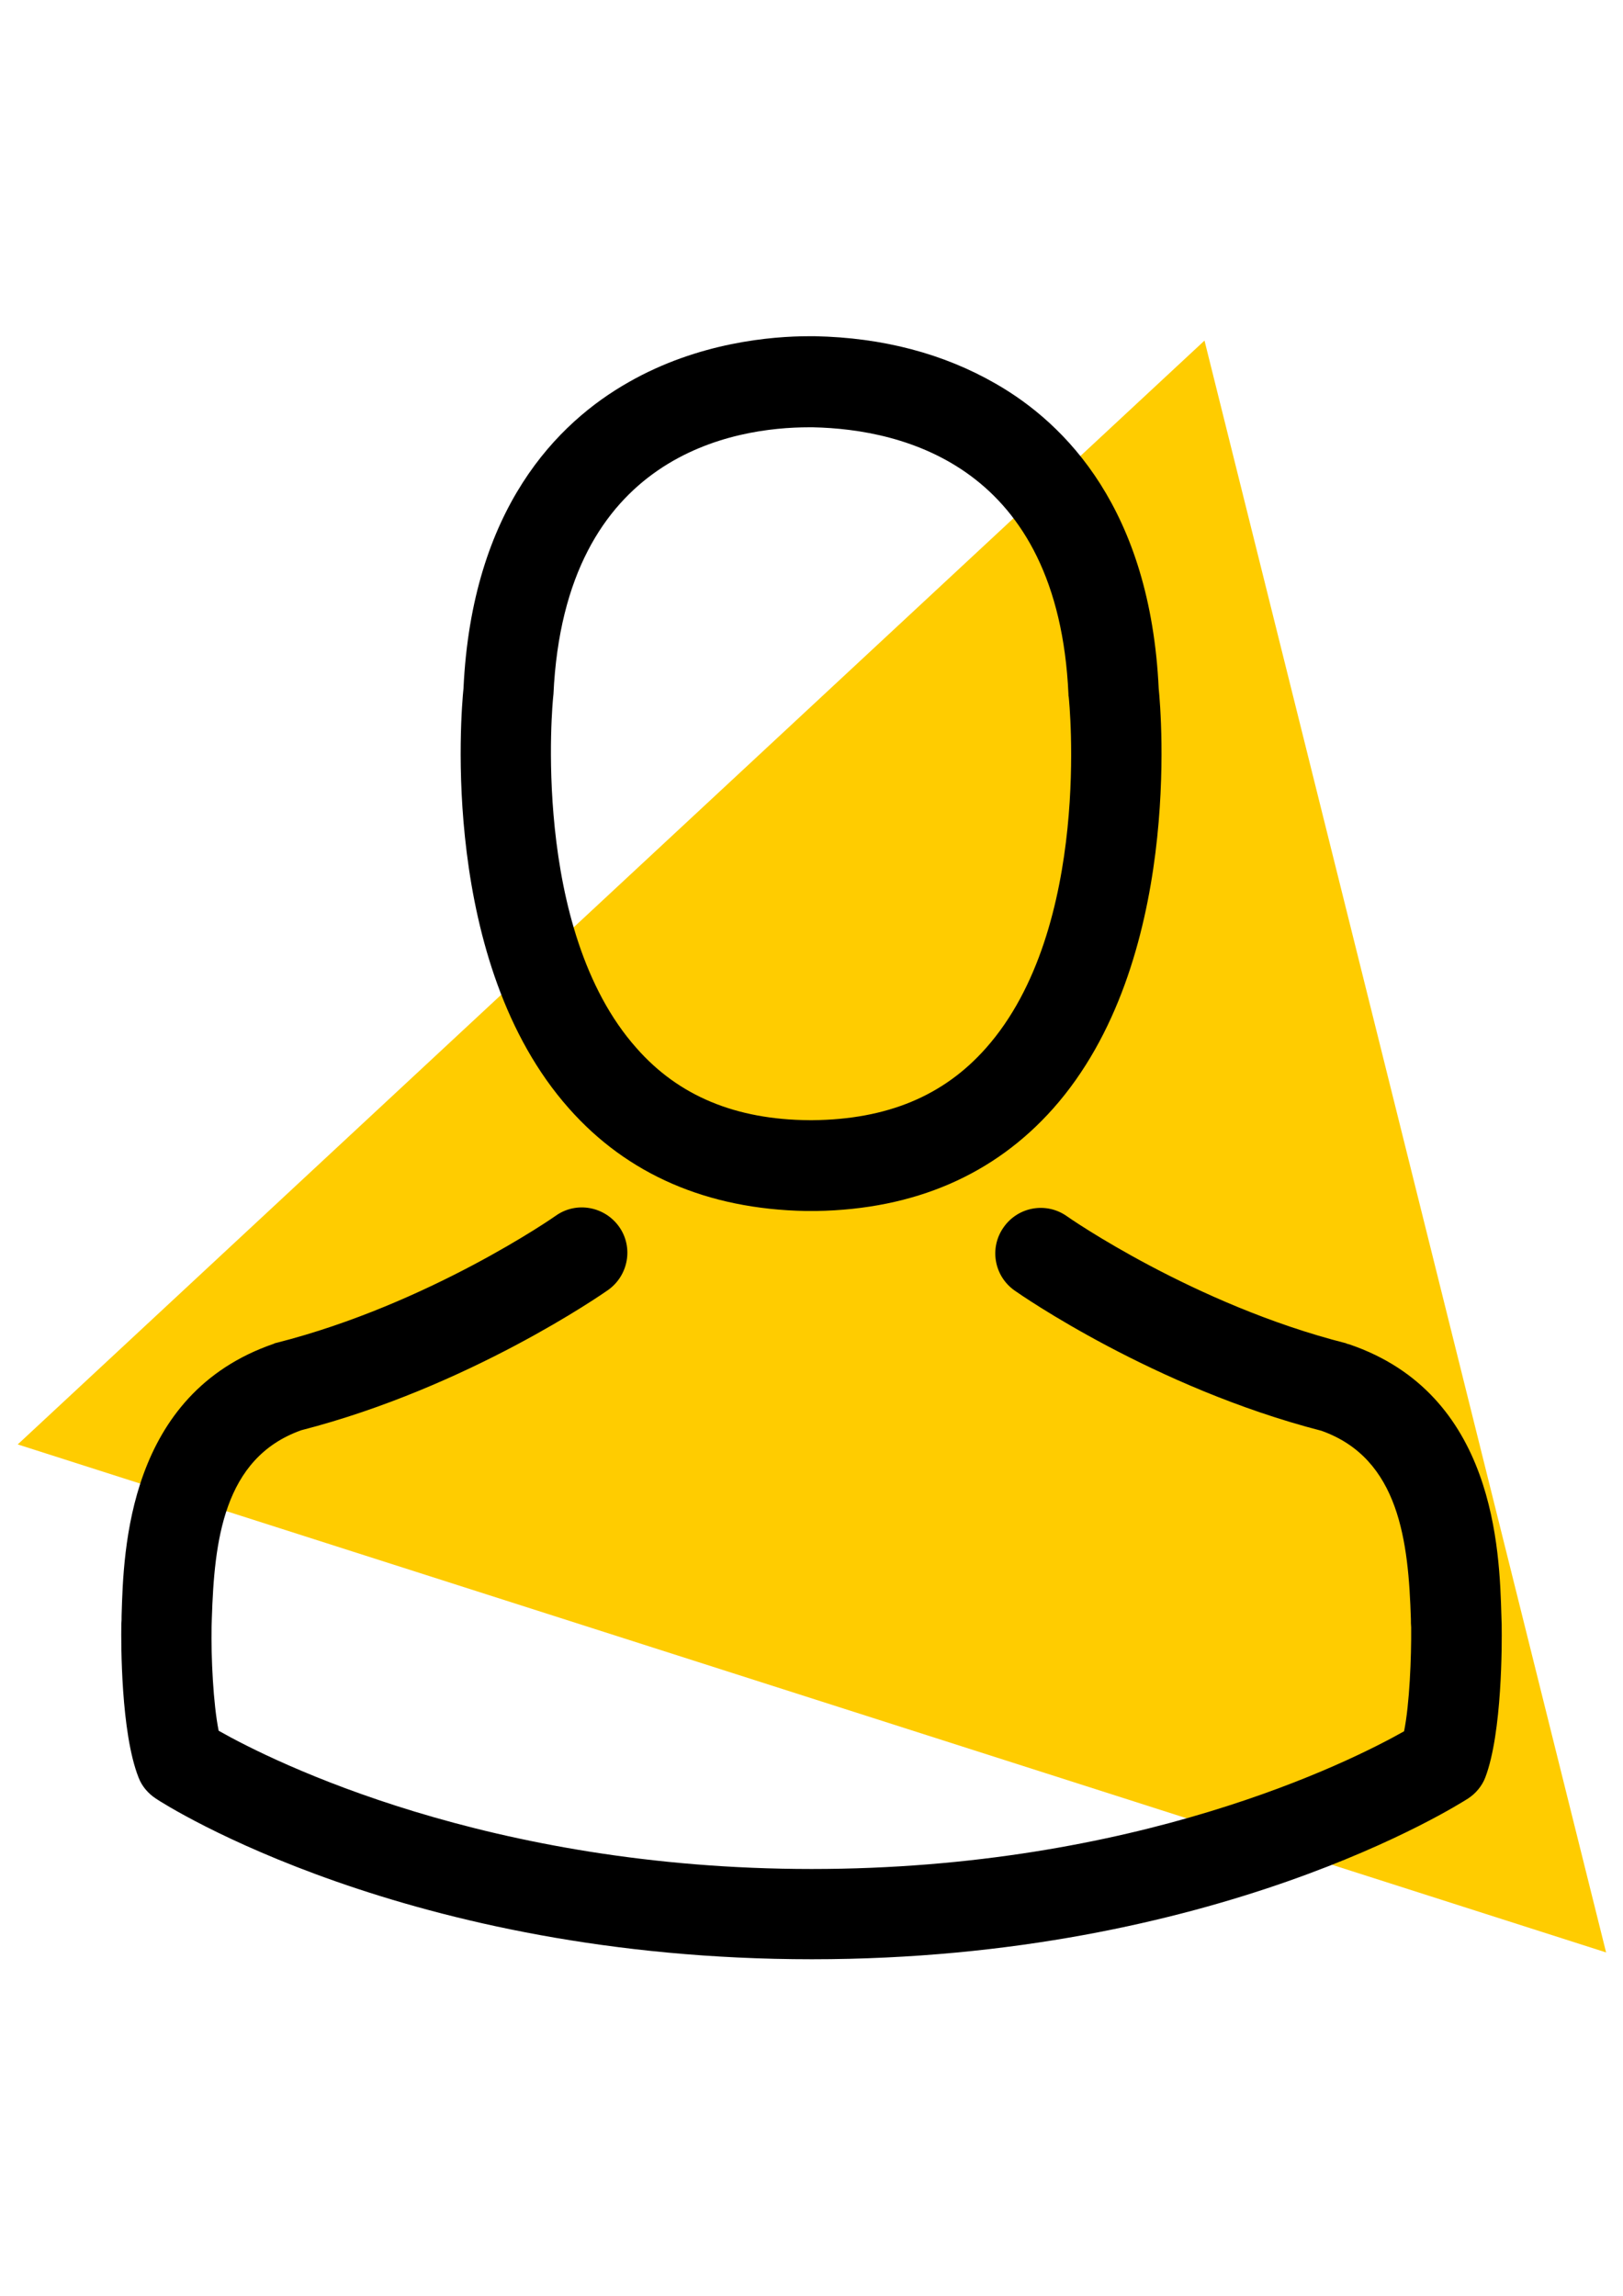
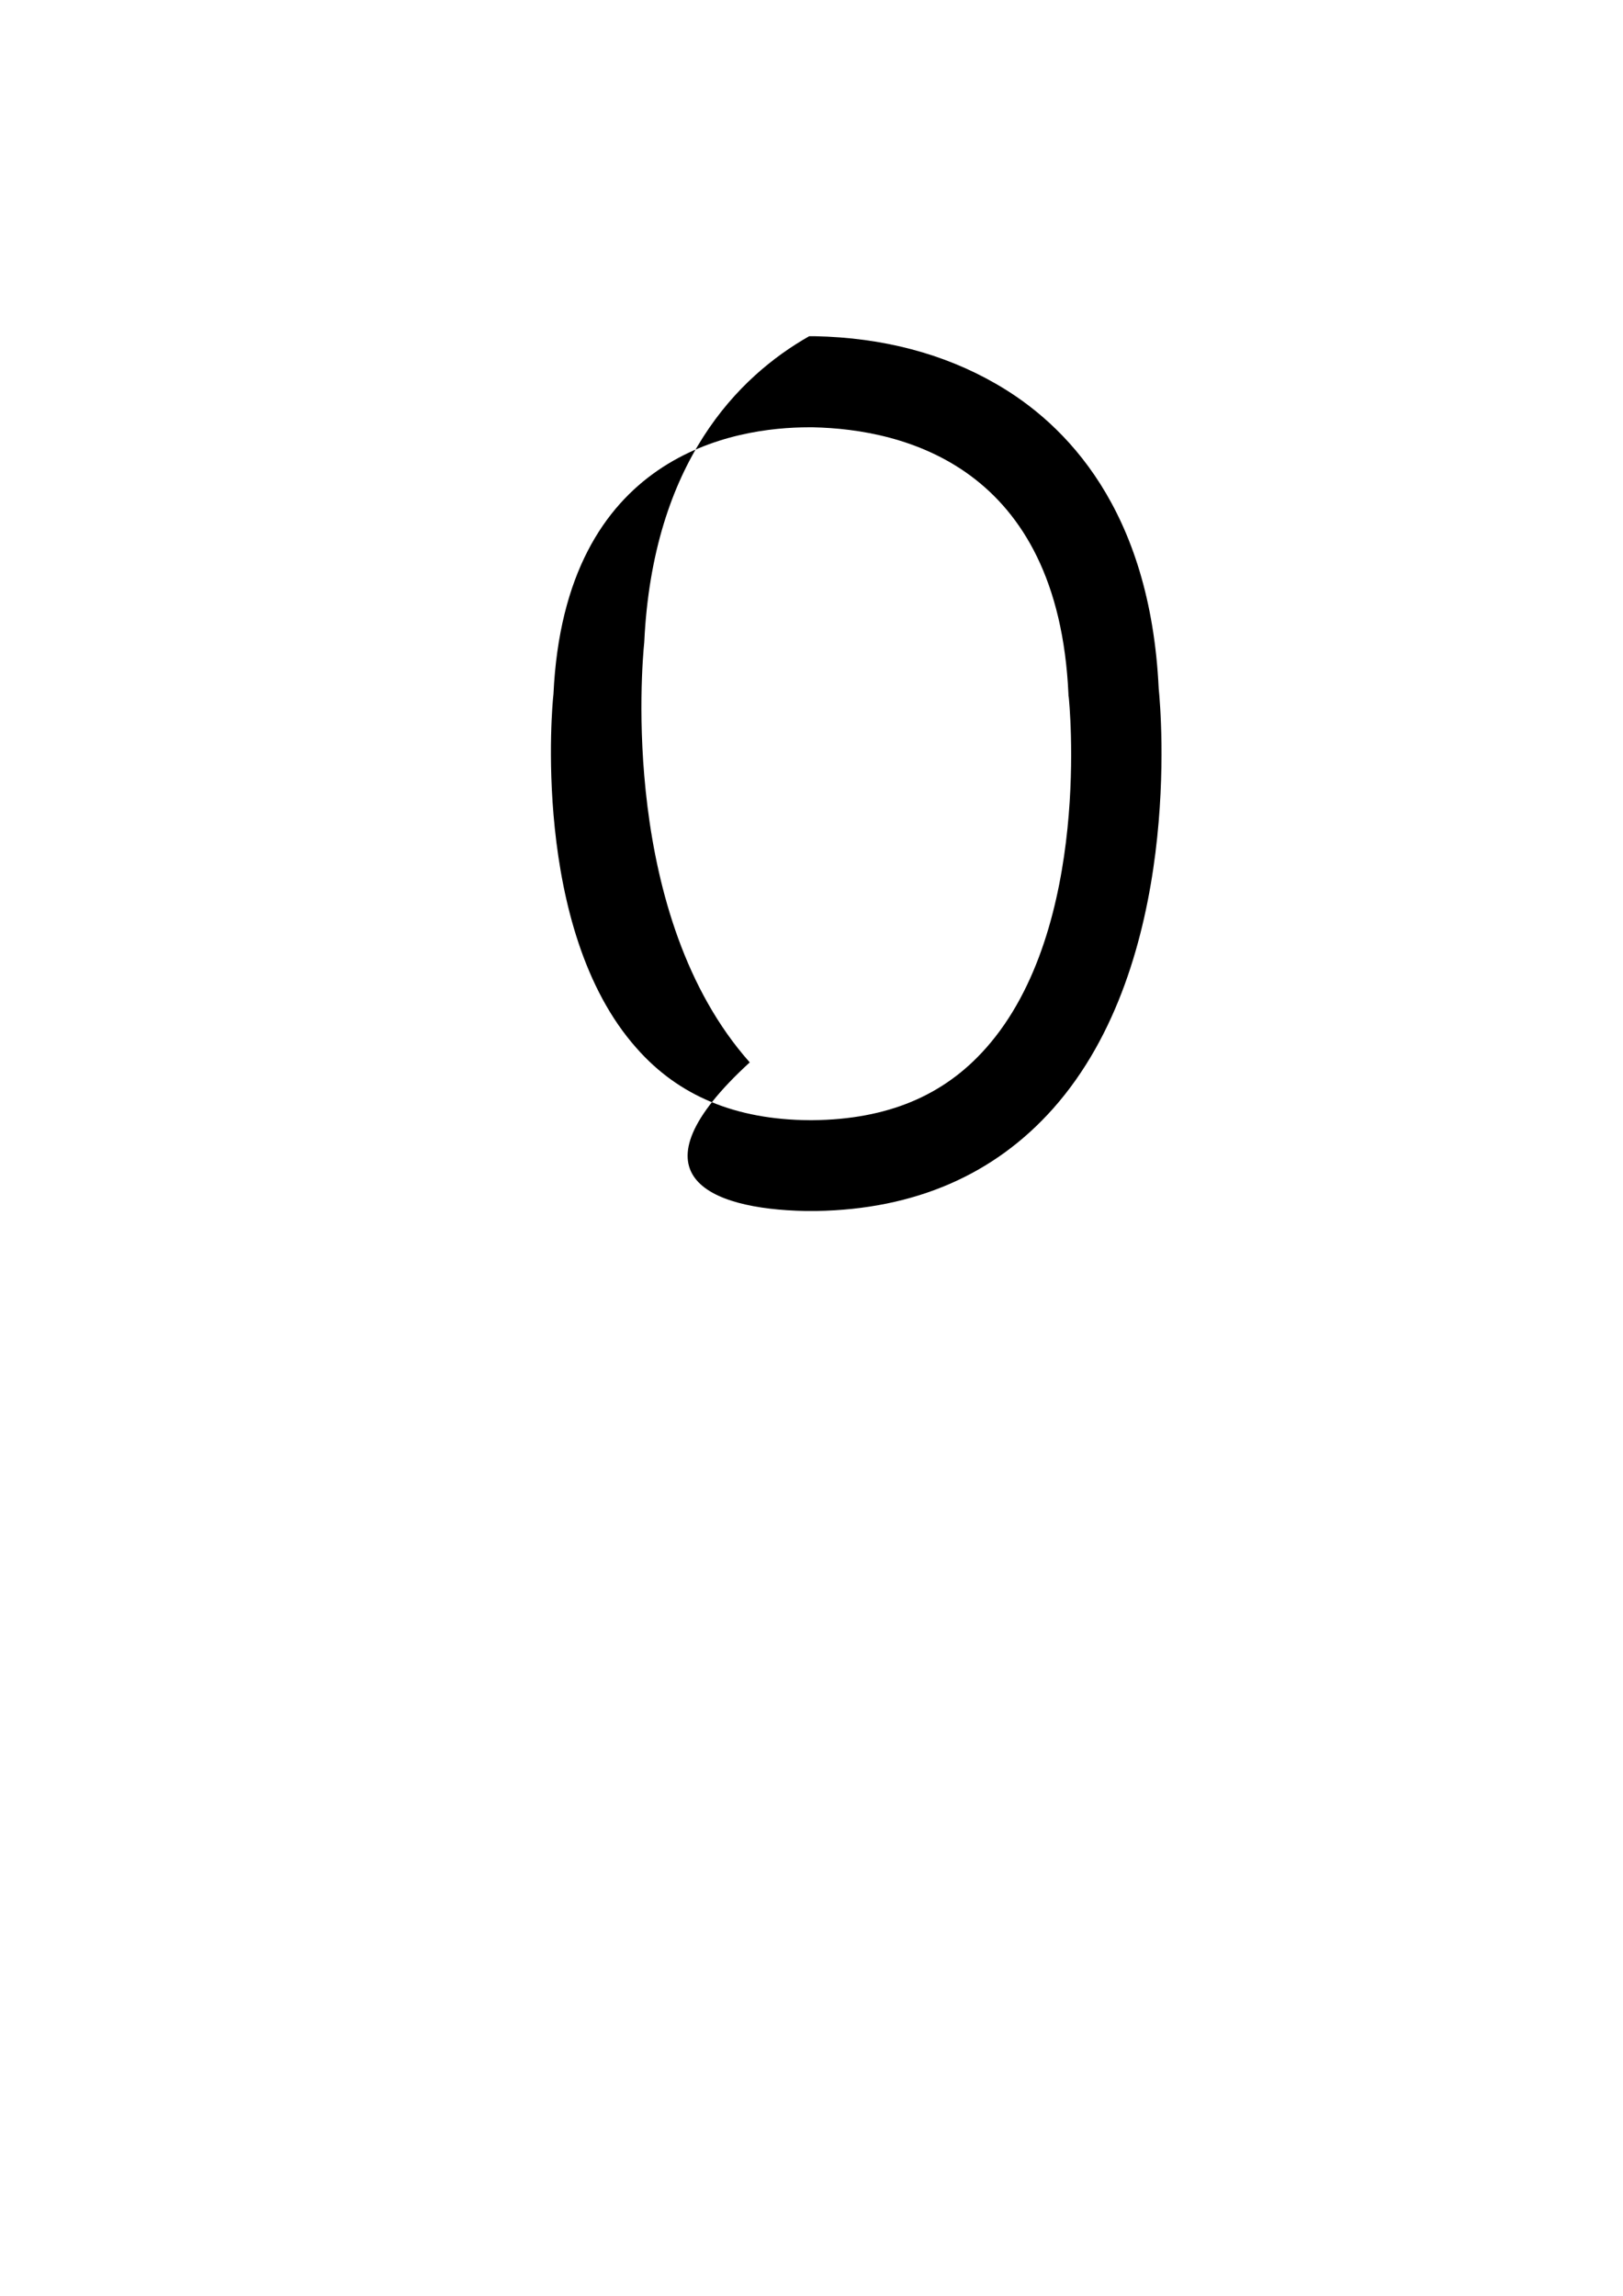
<svg xmlns="http://www.w3.org/2000/svg" version="1.1" id="Capa_1" x="0px" y="0px" viewBox="0 0 595.3 841.9" enable-background="new 0 0 595.3 841.9" xml:space="preserve">
-   <polygon fill="#FFCC00" points="6.5,529.7 441.8,124.9 589.1,716 " />
  <g>
    <g>
-       <path d="M295.5,444.1c0.6,0,1.2,0,2,0c0.2,0,0.5,0,0.7,0c0.4,0,0.9,0,1.2,0c36.1-0.6,65.3-13.3,86.9-37.6    c47.5-53.5,39.6-145.2,38.7-154c-3.1-65.7-34.1-97.1-59.8-111.8c-19.1-11-41.4-16.9-66.3-17.4h-0.9c-0.1,0-0.4,0-0.5,0h-0.7    c-13.7,0-40.6,2.2-66.3,16.9c-25.9,14.7-57.4,46.1-60.5,112.3c-0.9,8.8-8.8,100.5,38.7,154C230.1,430.7,259.4,443.4,295.5,444.1z     M202.9,255.6c0-0.4,0.1-0.7,0.1-1c4.1-88.4,66.8-97.9,93.7-97.9h0.5c0.2,0,0.6,0,1,0c33.3,0.7,89.9,14.3,93.7,97.9    c0,0.4,0,0.7,0.1,1c0.1,0.9,8.8,84.7-30.4,128.8c-15.5,17.5-36.2,26.1-63.5,26.4c-0.2,0-0.4,0-0.6,0l0,0c-0.2,0-0.4,0-0.6,0    c-27.1-0.2-48-8.9-63.4-26.4C194.4,340.5,202.8,256.3,202.9,255.6z" />
-       <path d="M550.8,596.2c0-0.1,0-0.2,0-0.4c0-1-0.1-2-0.1-3.1c-0.7-24.4-2.3-81.5-55.8-99.7c-0.4-0.1-0.9-0.2-1.2-0.4    C438,478.5,391.8,446.4,391.3,446c-7.5-5.3-17.9-3.5-23.2,4.1c-5.3,7.5-3.5,17.9,4.1,23.2c2.1,1.5,51.2,35.6,112.5,51.4    c28.7,10.2,31.9,40.9,32.8,69c0,1.1,0,2.1,0.1,3.1c0.1,11.1-0.6,28.2-2.6,38.1c-20,11.3-98.2,50.5-217.3,50.5    c-118.6,0-197.4-39.3-217.5-50.7c-2-9.9-2.8-27-2.6-38.1c0-1,0.1-2,0.1-3.1c0.9-28.1,4.1-58.8,32.8-69    c61.4-15.8,110.5-50,112.5-51.4c7.5-5.3,9.4-15.7,4.1-23.2c-5.3-7.5-15.7-9.4-23.2-4.1c-0.5,0.4-46.5,32.4-102.3,46.6    c-0.5,0.1-0.9,0.2-1.2,0.4c-53.5,18.4-55.1,75.4-55.8,99.7c0,1.1,0,2.1-0.1,3.1c0,0.1,0,0.2,0,0.4c-0.1,6.4-0.2,39.3,6.3,55.8    c1.2,3.2,3.5,5.9,6.4,7.8c3.7,2.5,92.3,58.9,240.6,58.9s236.9-56.6,240.6-58.9c2.8-1.8,5.2-4.6,6.4-7.8    C551,635.5,550.9,602.6,550.8,596.2z" />
+       <path d="M295.5,444.1c0.6,0,1.2,0,2,0c0.2,0,0.5,0,0.7,0c0.4,0,0.9,0,1.2,0c36.1-0.6,65.3-13.3,86.9-37.6    c47.5-53.5,39.6-145.2,38.7-154c-3.1-65.7-34.1-97.1-59.8-111.8c-19.1-11-41.4-16.9-66.3-17.4h-0.9c-0.1,0-0.4,0-0.5,0h-0.7    c-25.9,14.7-57.4,46.1-60.5,112.3c-0.9,8.8-8.8,100.5,38.7,154C230.1,430.7,259.4,443.4,295.5,444.1z     M202.9,255.6c0-0.4,0.1-0.7,0.1-1c4.1-88.4,66.8-97.9,93.7-97.9h0.5c0.2,0,0.6,0,1,0c33.3,0.7,89.9,14.3,93.7,97.9    c0,0.4,0,0.7,0.1,1c0.1,0.9,8.8,84.7-30.4,128.8c-15.5,17.5-36.2,26.1-63.5,26.4c-0.2,0-0.4,0-0.6,0l0,0c-0.2,0-0.4,0-0.6,0    c-27.1-0.2-48-8.9-63.4-26.4C194.4,340.5,202.8,256.3,202.9,255.6z" />
    </g>
  </g>
</svg>